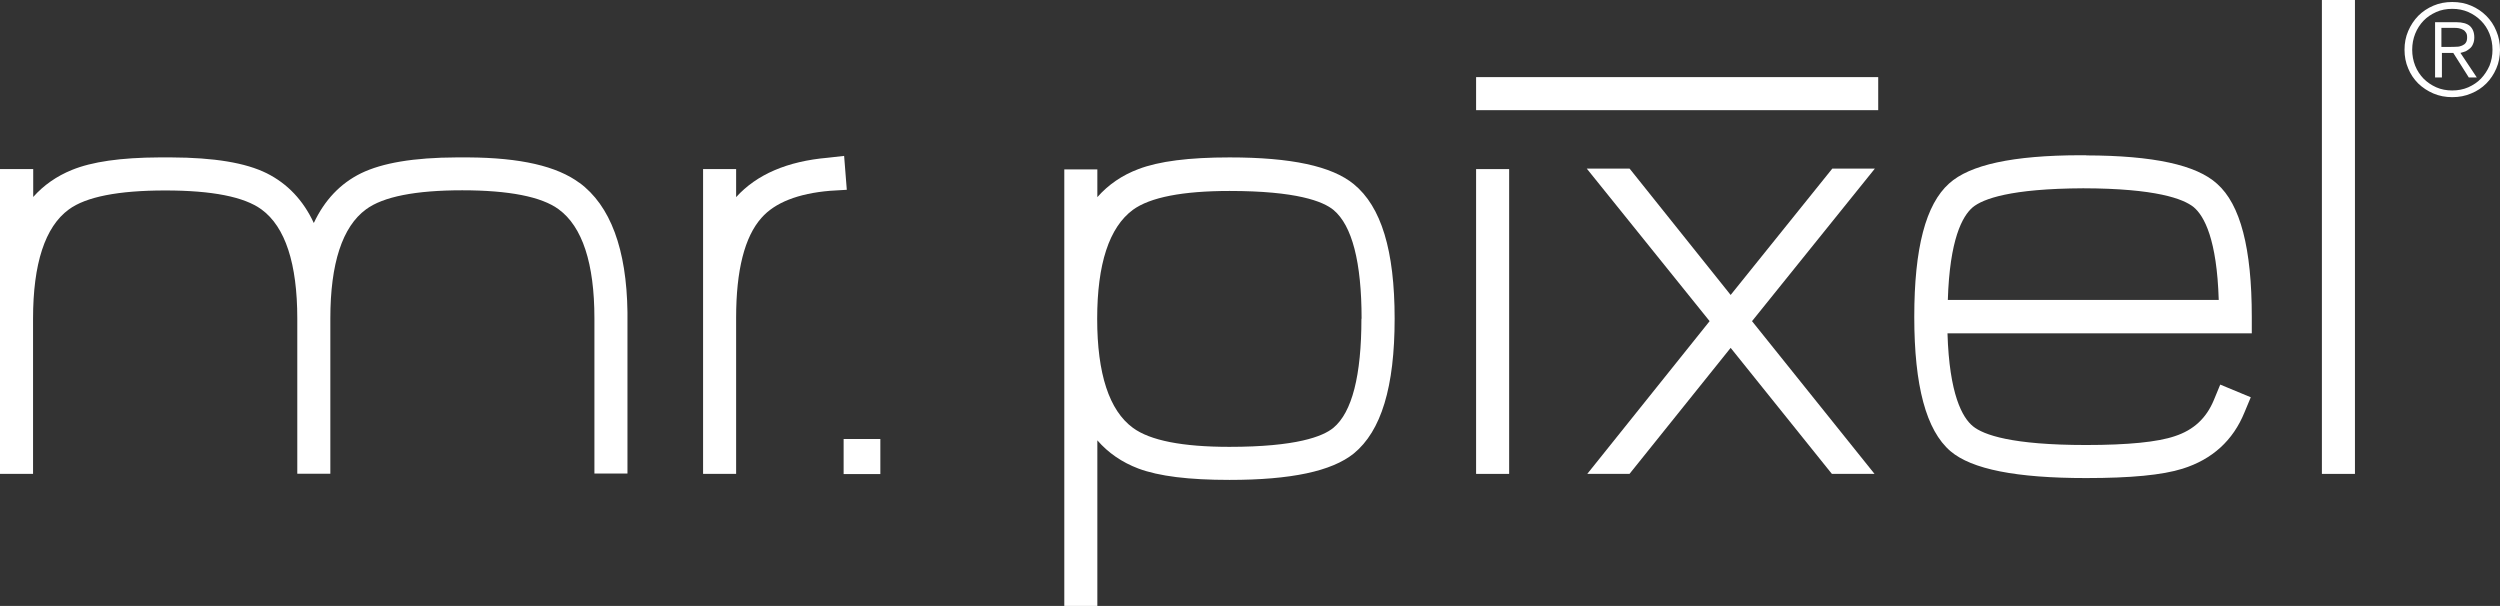
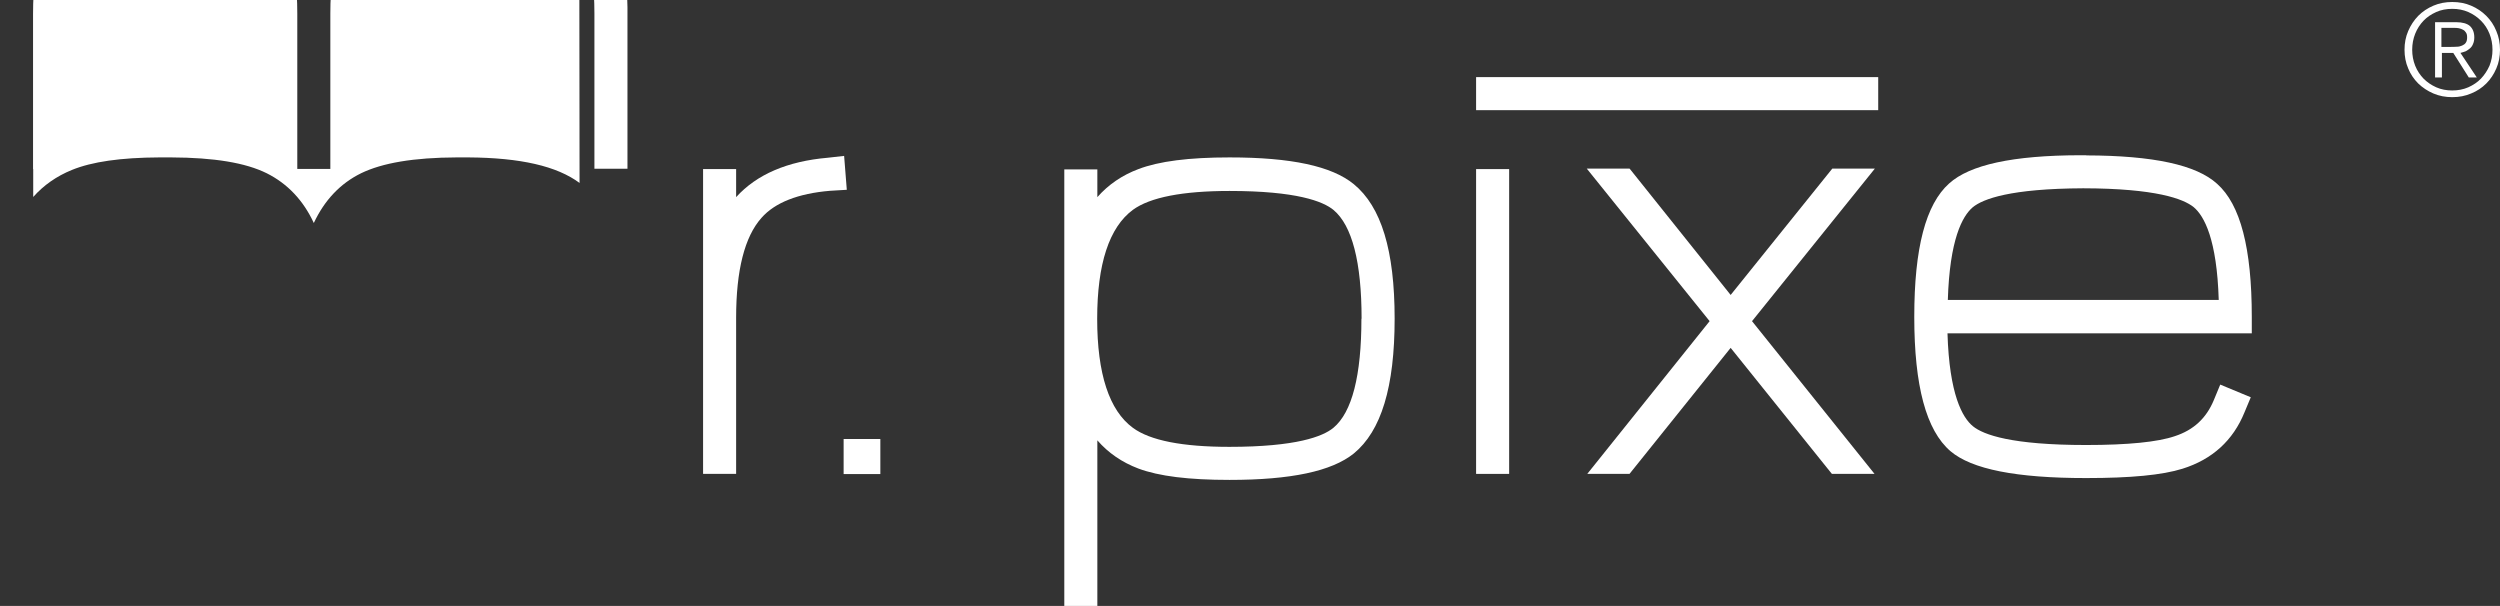
<svg xmlns="http://www.w3.org/2000/svg" id="Ebene_1" data-name="Ebene 1" viewBox="0 0 149.77 36.3">
  <rect x="0" y="0" width="149.77" height="36.3" fill="#333333" stroke="none" />
  <defs>
    <style>
      .cls-1 {
        fill: #fff;
        stroke-width: 0px;
      }
    </style>
  </defs>
  <g>
-     <path class="cls-1" d="M34.72,10.96c-1.36-1.01-3.54-1.51-6.66-1.53h-.7c-2.58.01-4.45.33-5.73.95-1.24.61-2.19,1.61-2.83,2.98-.63-1.36-1.58-2.36-2.82-2.98-1.27-.63-3.15-.94-5.73-.95h-.7c-2.32.01-4.04.26-5.24.75-.91.37-1.69.91-2.32,1.62v-1.67H0v18.26h1.98v-9.3c0-3.3.72-5.5,2.14-6.54,1.03-.76,2.97-1.14,5.78-1.14s4.73.38,5.77,1.14c1.42,1.04,2.14,3.24,2.14,6.53v9.3h1.98v-9.3c0-3.3.72-5.5,2.14-6.54,1.03-.76,2.97-1.14,5.76-1.14s4.75.38,5.78,1.14c1.42,1.04,2.14,3.24,2.14,6.53v9.3h1.98v-9.67c-.05-3.77-1.02-6.39-2.89-7.76Z" />
+     <path class="cls-1" d="M34.72,10.96c-1.36-1.01-3.54-1.51-6.66-1.53h-.7c-2.58.01-4.45.33-5.73.95-1.24.61-2.19,1.61-2.83,2.98-.63-1.36-1.58-2.36-2.82-2.98-1.27-.63-3.15-.94-5.73-.95h-.7c-2.32.01-4.04.26-5.24.75-.91.37-1.69.91-2.32,1.62v-1.67H0h1.98v-9.3c0-3.3.72-5.5,2.14-6.54,1.03-.76,2.97-1.14,5.78-1.14s4.73.38,5.77,1.14c1.42,1.04,2.14,3.24,2.14,6.53v9.3h1.98v-9.3c0-3.3.72-5.5,2.14-6.54,1.03-.76,2.97-1.14,5.76-1.14s4.75.38,5.78,1.14c1.42,1.04,2.14,3.24,2.14,6.53v9.3h1.98v-9.67c-.05-3.77-1.02-6.39-2.89-7.76Z" />
    <path class="cls-1" d="M50.57,9.34l-.98.11c-2.42.21-4.26,1-5.49,2.36v-1.68h-1.98v18.26h1.98v-9.36c0-2.84.51-4.85,1.52-5.98.8-.91,2.19-1.46,4.11-1.62l1-.06-.16-2.03Z" />
    <path class="cls-1" d="M81.1,11.03c-1.32-1.08-3.75-1.6-7.44-1.6-2.44,0-4.23.23-5.46.7-.98.37-1.8.93-2.46,1.68v-1.66h-1.98v26.15s1.89,0,1.89,0h.09v-9.92c.65.75,1.48,1.32,2.46,1.69,1.23.46,3.02.68,5.46.68,3.69,0,6.12-.52,7.44-1.58,1.65-1.35,2.45-3.99,2.45-8.08s-.8-6.71-2.45-8.06ZM81.56,19.09c0,3.41-.56,5.61-1.68,6.54-.63.52-2.22,1.14-6.23,1.14-2.81,0-4.75-.38-5.78-1.14-1.42-1.04-2.14-3.24-2.14-6.53s.72-5.48,2.14-6.53c1.03-.75,2.98-1.13,5.79-1.13,4.01,0,5.6.62,6.23,1.14,1.11.93,1.68,3.12,1.68,6.52Z" />
    <rect class="cls-1" x="88.43" y="10.13" width="1.98" height="18.26" />
    <polygon class="cls-1" points="109.77 10.1 103.68 17.67 97.65 10.13 97.62 10.1 95.06 10.1 102.42 19.24 95.09 28.39 97.62 28.39 103.68 20.84 109.72 28.36 109.75 28.39 112.3 28.39 104.96 19.24 112.32 10.1 109.77 10.1" />
    <rect class="cls-1" x="50.54" y="26.3" width="2.2" height="2.1" />
    <rect class="cls-1" x="88.43" y="4.62" width="24.09" height="1.98" />
-     <rect class="cls-1" x="139.1" width="1.98" height="28.39" />
    <path class="cls-1" d="M124.99,9.3h-.38c-4.03.01-6.6.57-7.84,1.69-1.4,1.25-2.09,3.86-2.09,7.99s.71,6.8,2.17,8.05c1.27,1.08,3.93,1.61,8.13,1.61,2.67,0,4.56-.18,5.77-.56,1.79-.56,3.03-1.7,3.71-3.37l.38-.91-1.83-.76-.38.92c-.45,1.09-1.21,1.8-2.34,2.17-1.02.35-2.81.53-5.31.53-4.47,0-6.15-.61-6.78-1.12-.64-.52-1.42-1.91-1.53-5.57h18.23v-.98c0-4.12-.68-6.74-2.08-7.98-1.24-1.13-3.81-1.69-7.84-1.7ZM116.69,17.98c.11-3.64.87-5.03,1.49-5.56.62-.51,2.27-1.12,6.62-1.14,4.36.01,6,.63,6.62,1.13.63.53,1.39,1.92,1.5,5.56h-16.24Z" />
  </g>
  <path class="cls-1" d="M147.18,2.8c.12,0,.23-.03.32-.07.09-.04.17-.09.22-.17.06-.08.08-.19.08-.33,0-.12-.02-.21-.07-.28-.04-.07-.1-.13-.18-.17-.07-.04-.16-.07-.25-.09-.09-.02-.19-.02-.29-.02h-.75v1.14h.54c.12,0,.24,0,.36-.01M145.88,4.63V1.33h1.27c.37,0,.65.08.82.23.17.16.26.38.26.68,0,.14-.02.27-.07.38-.04.11-.1.2-.18.27-.08.07-.17.13-.26.18-.1.04-.21.07-.32.1l.98,1.47h-.48l-.93-1.47h-.68v1.47h-.41ZM145.95.72c-.29.13-.55.3-.76.52-.21.22-.38.48-.5.78-.12.3-.18.62-.18.96s.06.66.18.96c.12.3.29.55.5.77.22.22.47.39.76.52.29.13.62.19.96.19s.66-.06.96-.19c.29-.13.55-.3.76-.52.21-.22.38-.48.51-.77.12-.3.18-.62.18-.96s-.06-.66-.18-.96c-.12-.3-.29-.56-.51-.78-.22-.22-.47-.39-.76-.52-.3-.13-.61-.19-.96-.19s-.67.06-.96.19M148.04.34c.35.15.65.35.91.61.26.26.46.56.6.91.15.35.22.72.22,1.12s-.07.78-.22,1.12c-.15.35-.35.65-.6.9-.26.26-.56.46-.91.6-.35.15-.72.22-1.13.22s-.78-.07-1.13-.22c-.35-.15-.65-.35-.91-.6-.26-.26-.46-.56-.6-.9-.15-.35-.22-.72-.22-1.12s.07-.77.22-1.12c.15-.35.35-.65.6-.91.26-.26.56-.46.91-.61.35-.15.72-.22,1.13-.22s.78.07,1.13.22" />
</svg>